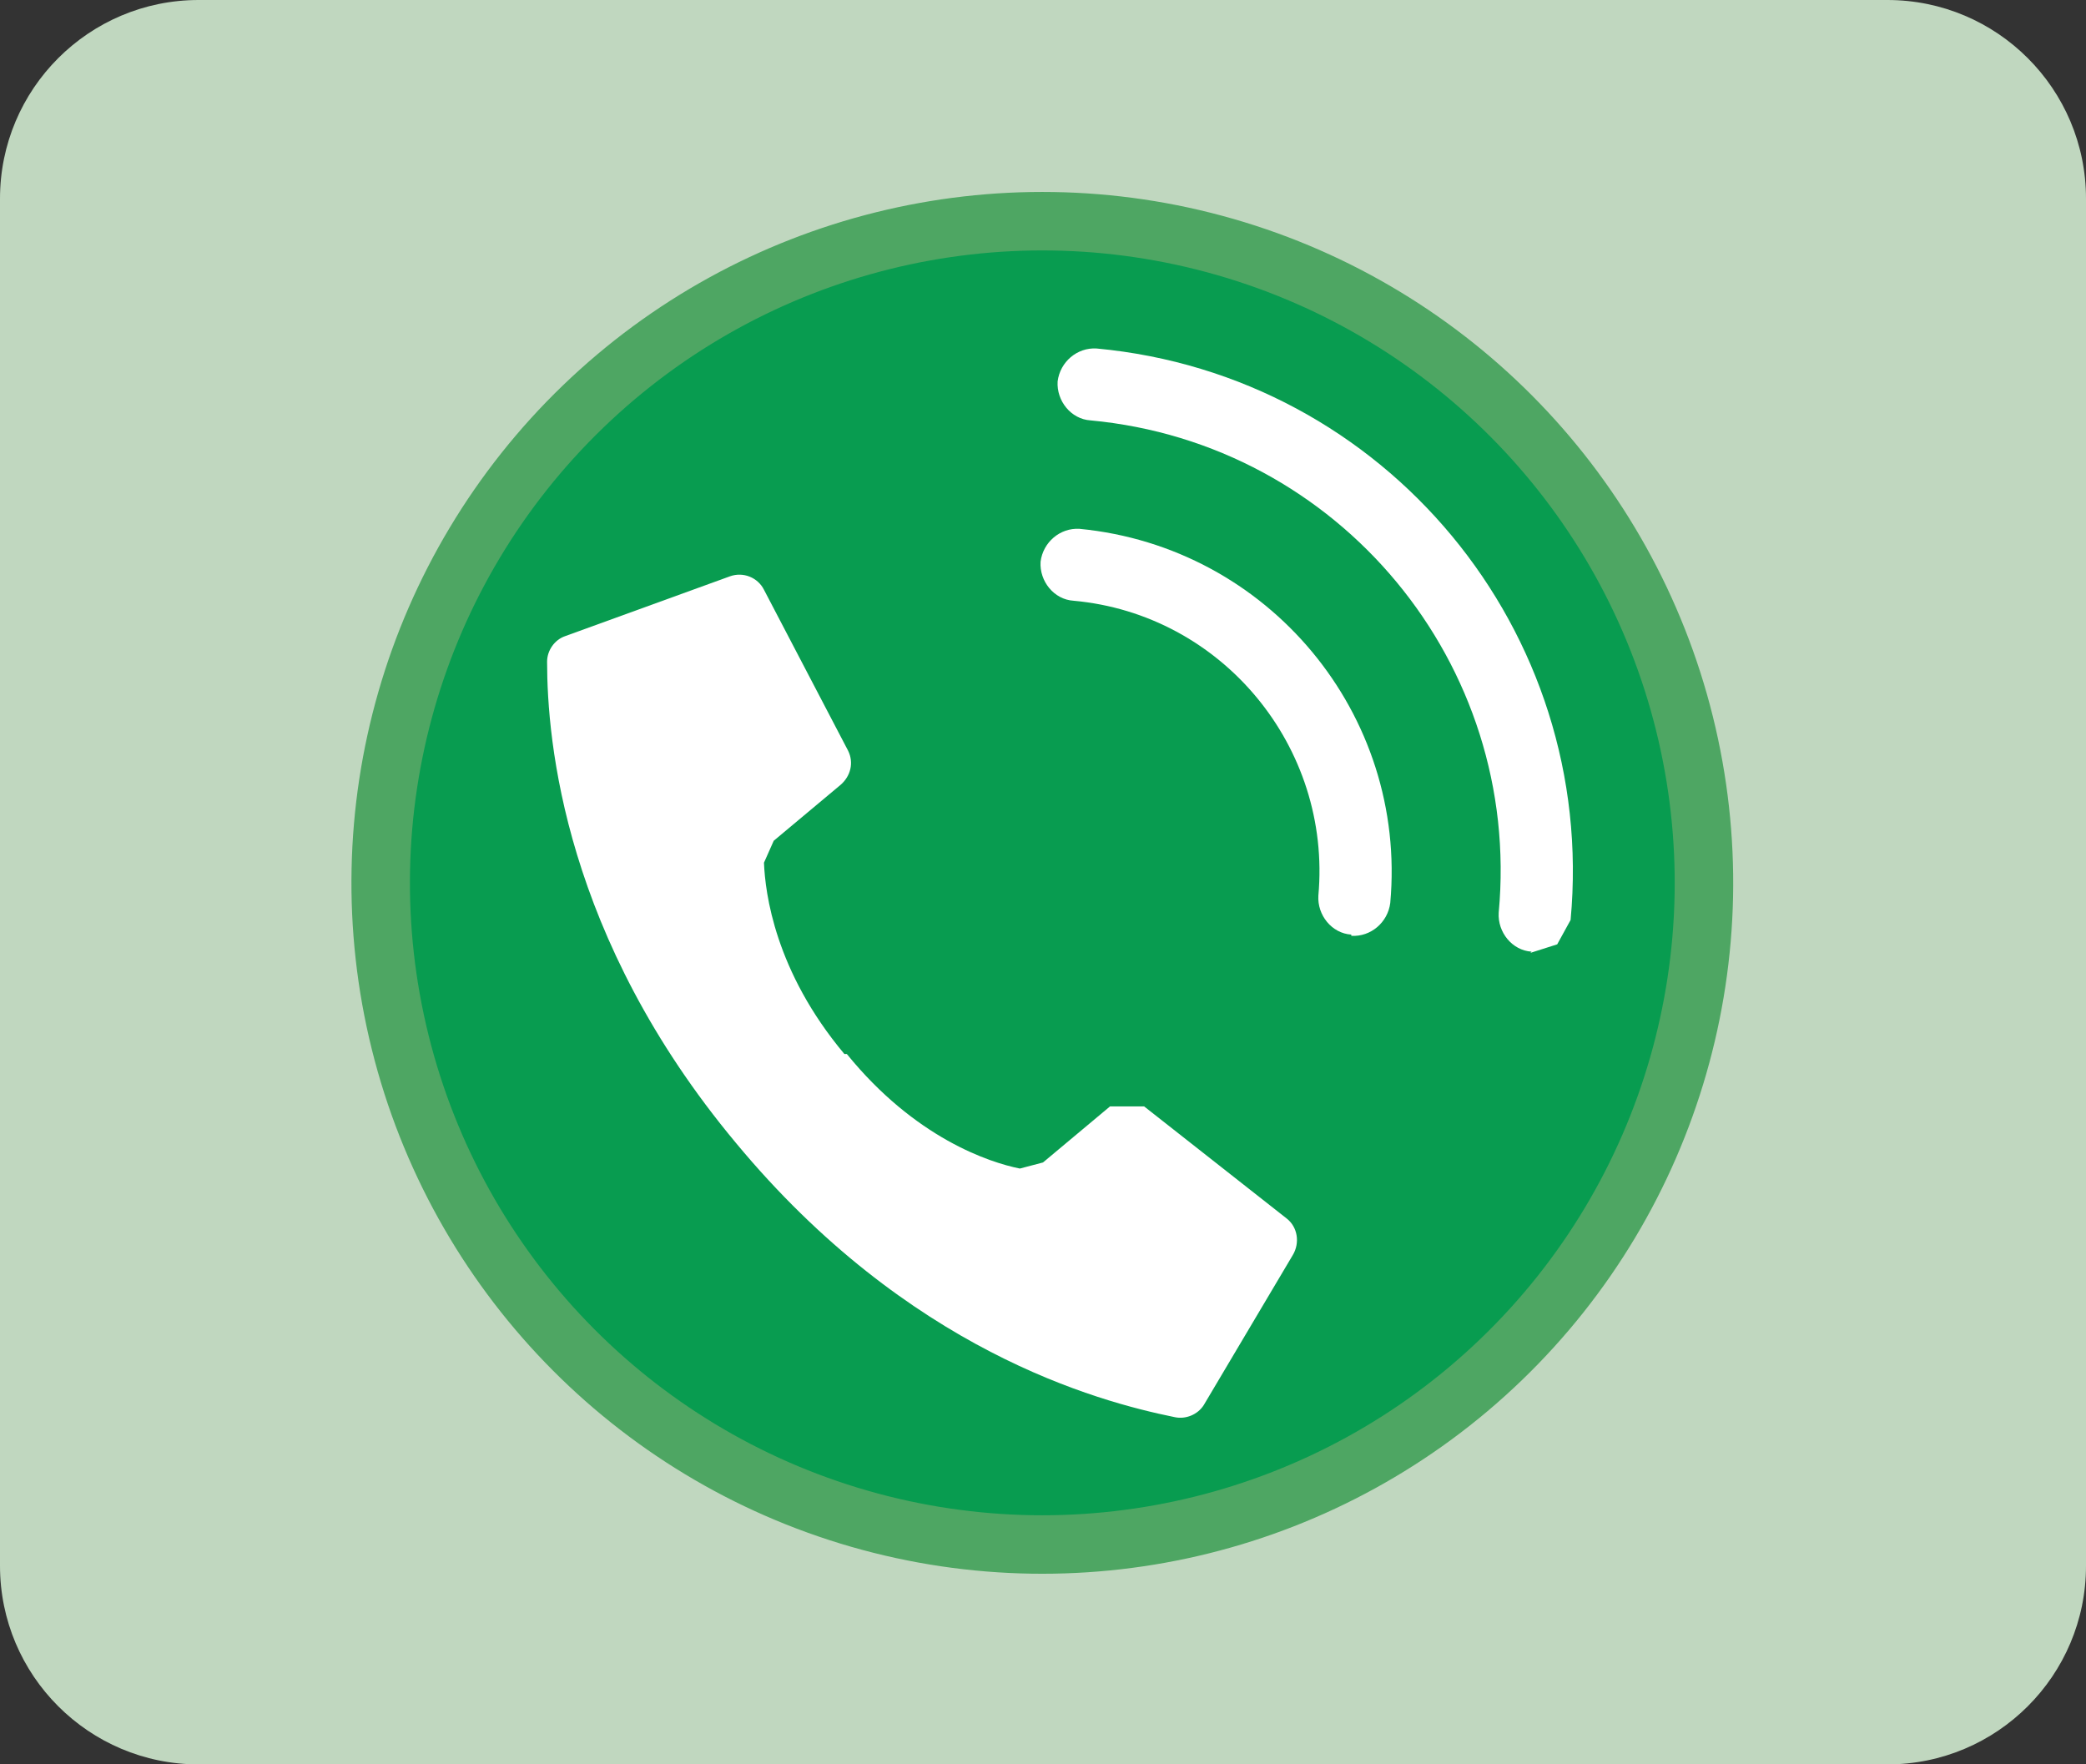
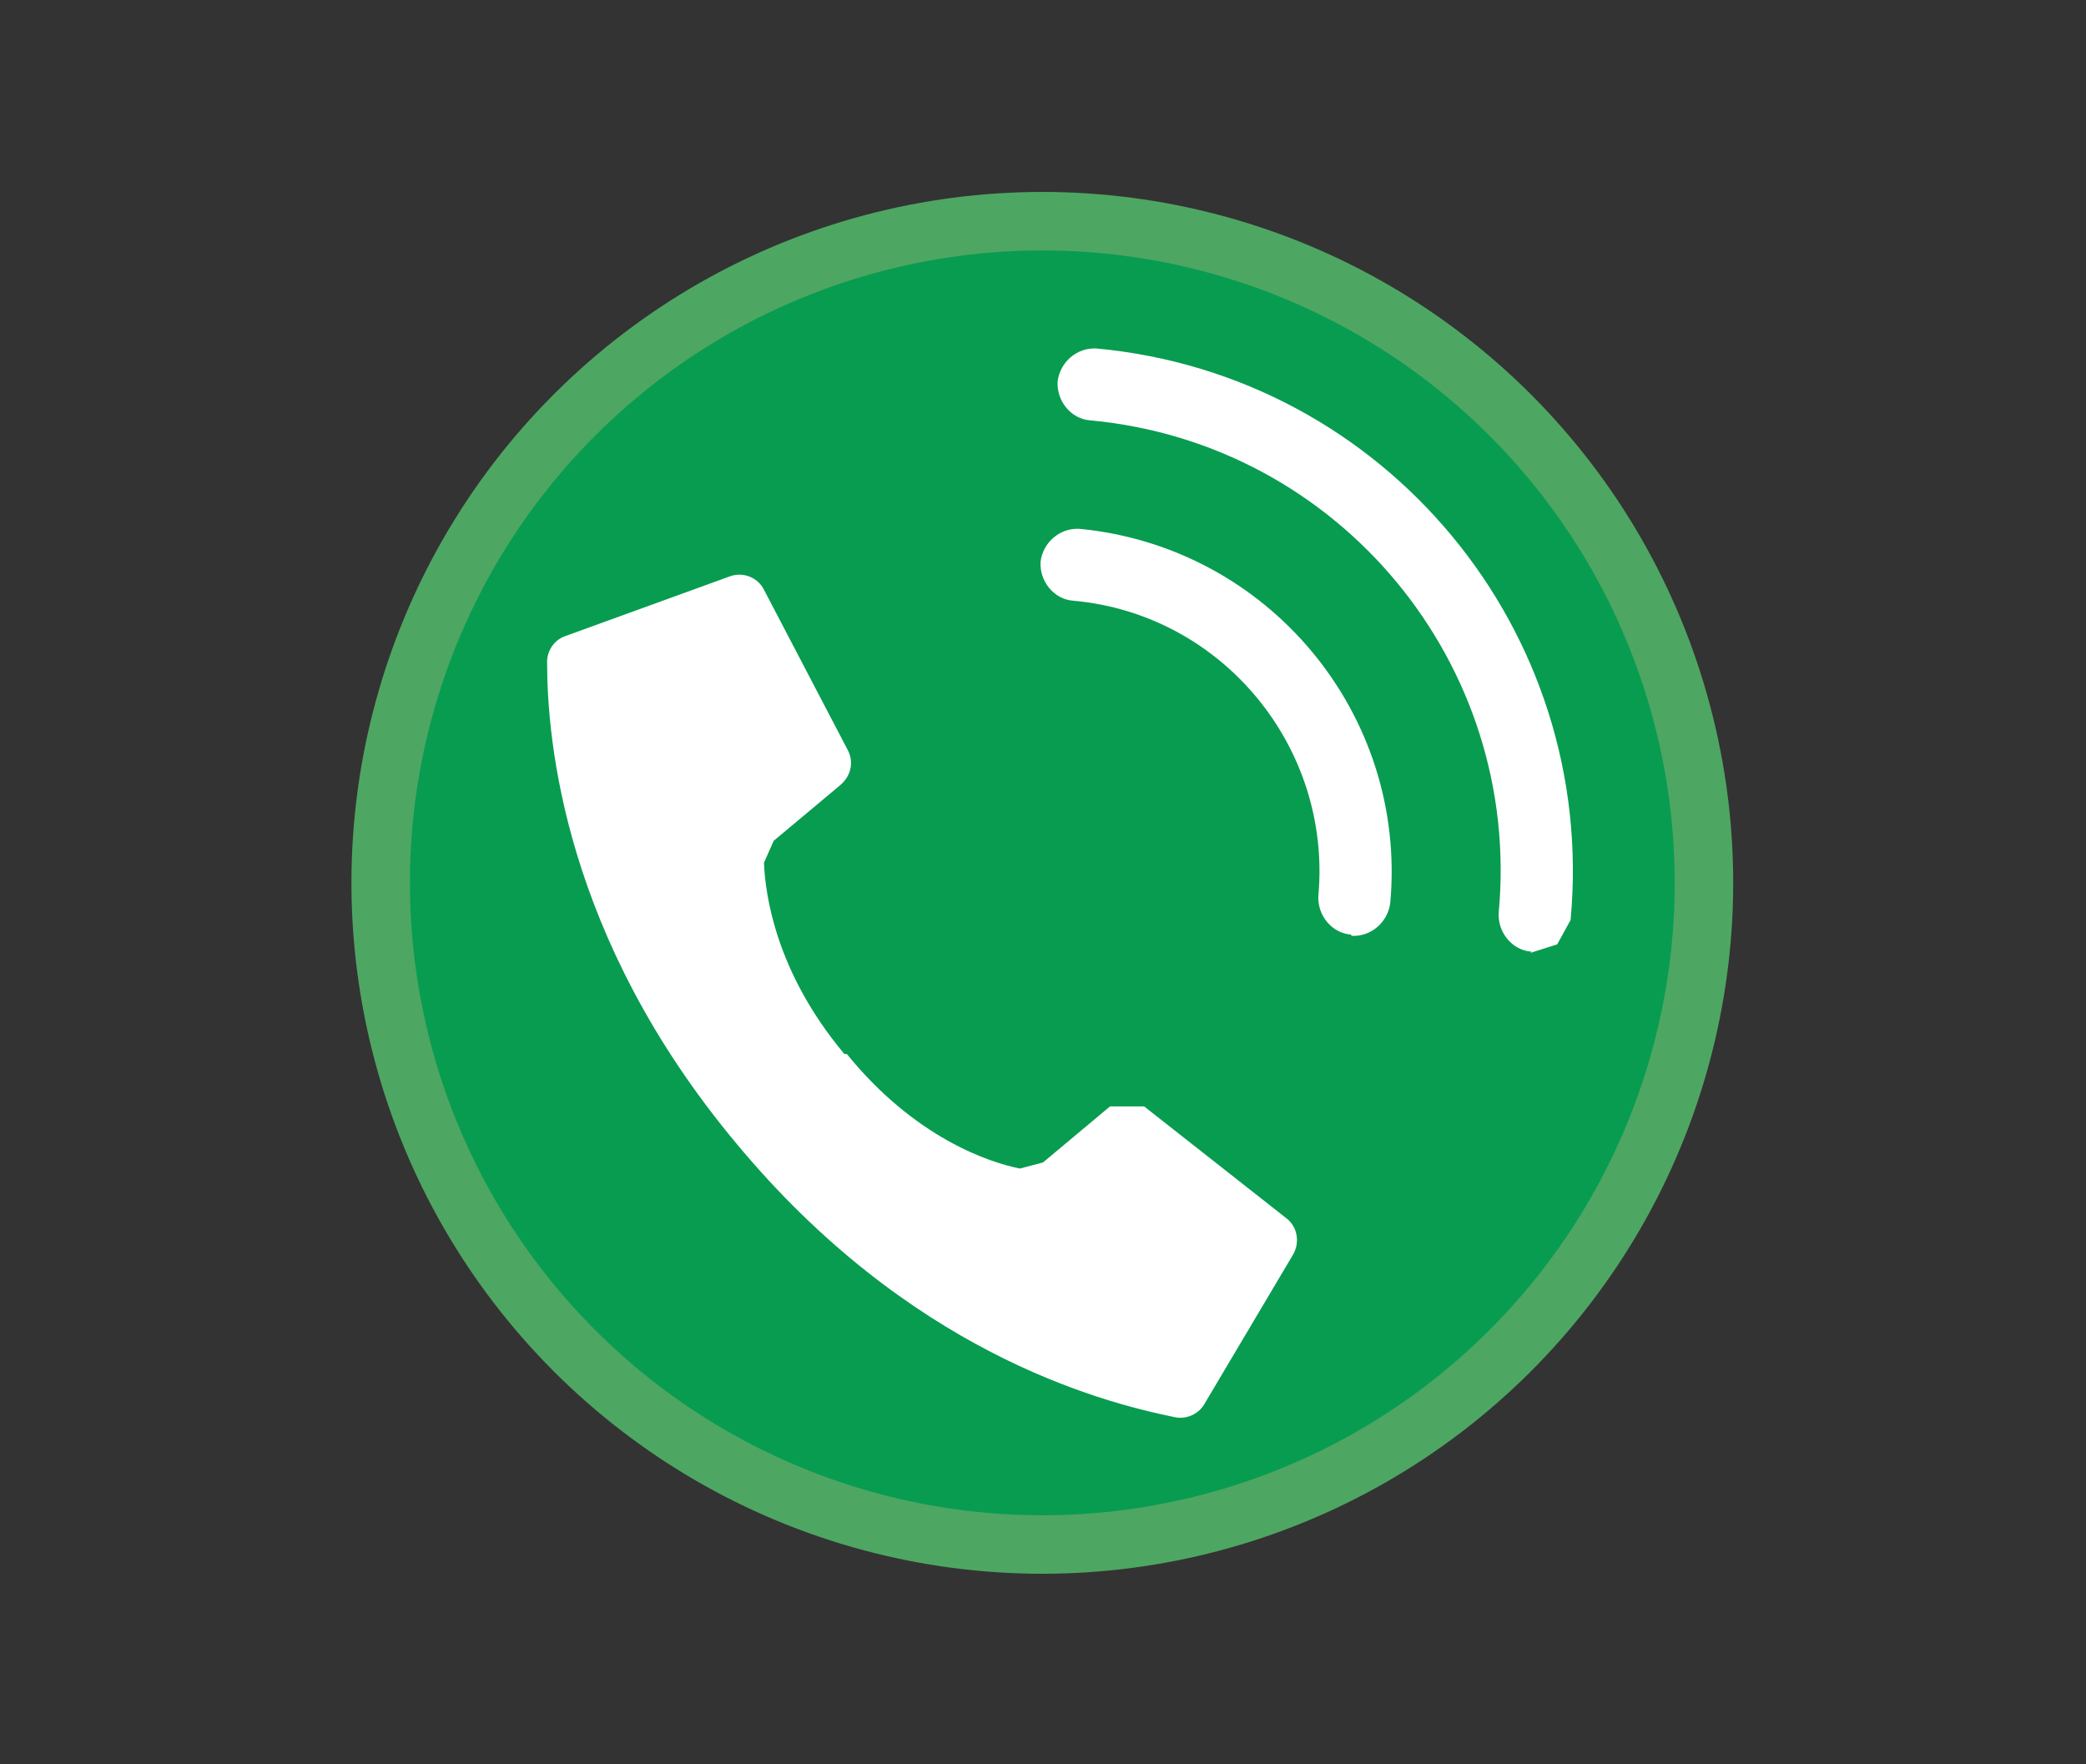
<svg xmlns="http://www.w3.org/2000/svg" id="Layer_2" data-name="Layer 2" viewBox="0 0 17.12 14.48">
  <rect x="0" y="0" width="17.12" height="14.48" fill="#333333" stroke="none" />
  <defs>
    <style>
      .cls-1 {
        fill: #fff;
      }

      .cls-2 {
        fill: none;
        stroke: #4ea663;
        stroke-miterlimit: 10;
        stroke-width: .48px;
      }

      .cls-3 {
        fill: #089c50;
      }

      .cls-4 {
        fill: #c0d7bf;
        fill-rule: evenodd;
      }
    </style>
  </defs>
  <g id="Layer_1-2" data-name="Layer 1">
    <g>
-       <path class="cls-4" d="M15.49,14.48H1.63c-.9,0-1.63-.73-1.63-1.63V1.63C0,.73.73,0,1.63,0h13.86c.9,0,1.63.73,1.63,1.63v11.22c0,.9-.73,1.63-1.63,1.63" />
      <path class="cls-3" d="M13.99,7.24c0,3-2.43,5.43-5.43,5.43s-5.43-2.43-5.43-5.43S5.56,1.81,8.56,1.81s5.43,2.43,5.43,5.43" />
      <circle class="cls-2" cx="8.56" cy="7.24" r="5.43" transform="translate(-.77 13.47) rotate(-73.95)" />
      <path class="cls-1" d="M6.93,8.65c-.57-.68-.65-1.32-.66-1.57l.08-.18.55-.46c.08-.07.11-.18.06-.28l-.69-1.32c-.05-.1-.17-.15-.28-.11l-1.35.49c-.09.03-.15.12-.15.21,0,.65.14,2.26,1.55,3.95,1.41,1.7,2.96,2.12,3.6,2.25.09.02.19-.02.24-.1l.73-1.23c.06-.1.04-.23-.05-.3l-1.17-.92h-.28s-.55.46-.55.46l-.19.05c-.25-.05-.86-.25-1.42-.94" />
      <path class="cls-1" d="M11.09,7.67c-.16-.01-.28-.16-.27-.32.11-1.22-.79-2.31-2.01-2.42-.16-.01-.28-.16-.27-.32.02-.16.16-.28.32-.27,1.55.15,2.69,1.52,2.55,3.07-.02.16-.16.28-.32.27" />
      <path class="cls-1" d="M12.57,7.81c-.16-.01-.28-.16-.27-.32.19-2.04-1.31-3.85-3.35-4.04-.16-.01-.28-.16-.27-.32.02-.16.16-.28.32-.27,2.37.22,4.11,2.32,3.89,4.69l-.11.2-.22.07Z" />
    </g>
  </g>
</svg>